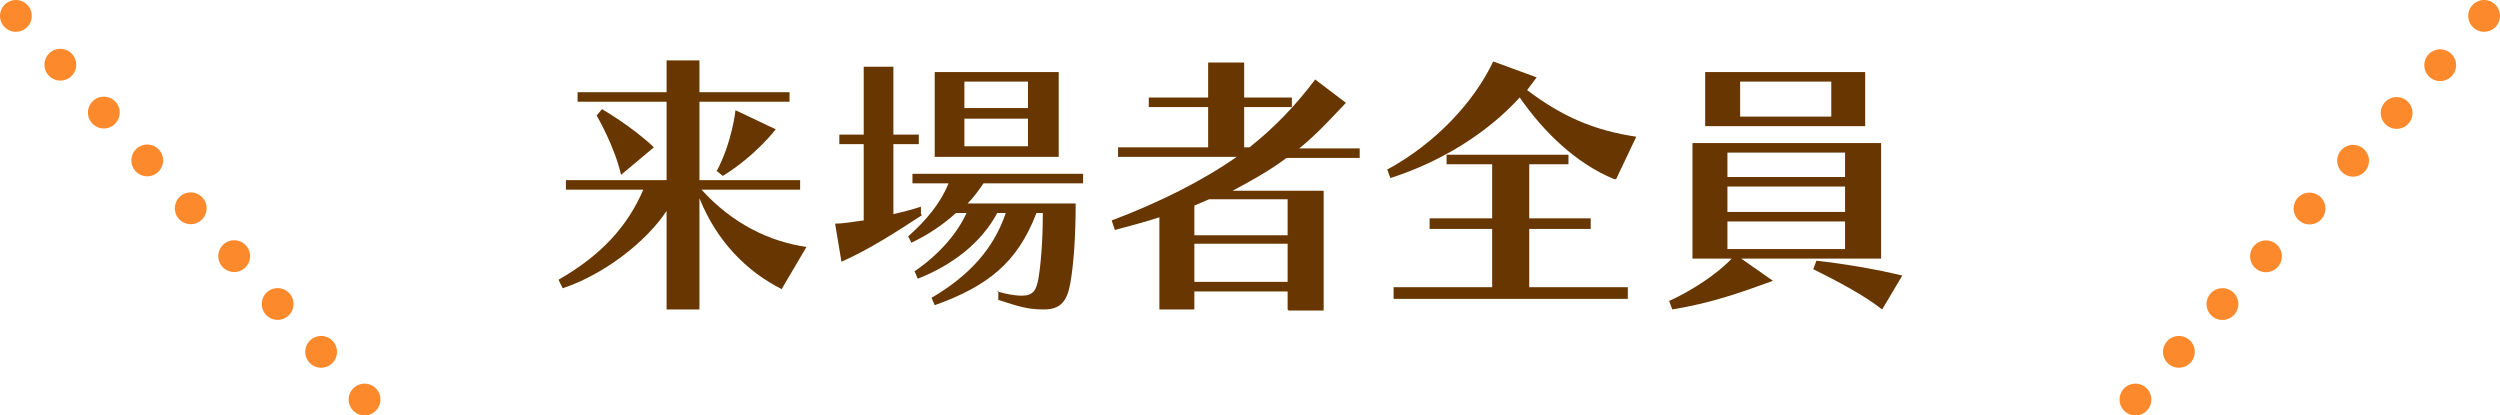
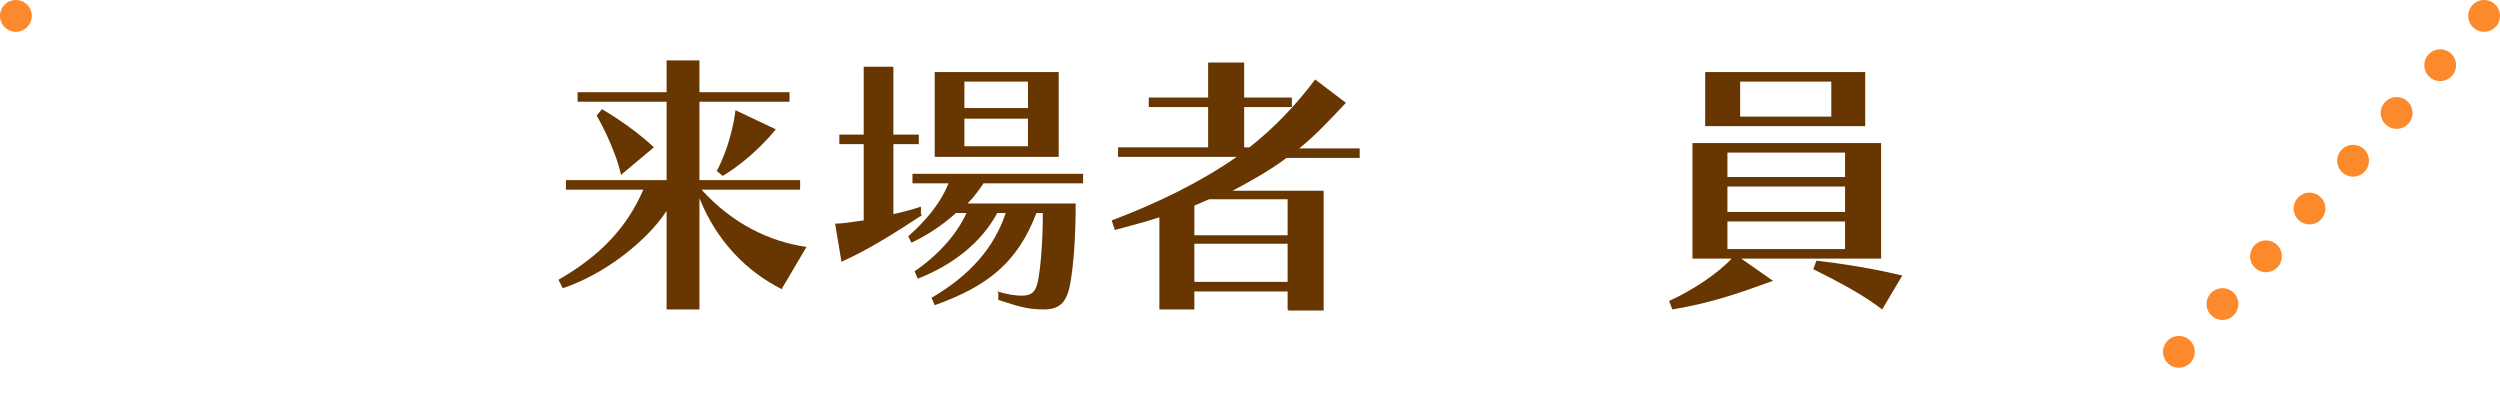
<svg xmlns="http://www.w3.org/2000/svg" id="_レイヤー_2" data-name="レイヤー 2" viewBox="0 0 235.9 39.2">
  <defs>
    <style>
      .cls-1 {
        fill: #683600;
      }

      .cls-2 {
        stroke-dasharray: 0 6.1;
      }

      .cls-2, .cls-3 {
        fill: none;
        stroke: #fc892b;
        stroke-linecap: round;
        stroke-linejoin: round;
        stroke-width: 3px;
      }
    </style>
  </defs>
  <g id="_プレゼント" data-name="プレゼント">
    <g>
      <path class="cls-1" d="M73.8,27.3c-3.4-1.7-6.2-4.6-7.8-8.6v10.5h-3.1v-9.3c-1.9,2.9-5.9,6-9.8,7.3l-.4-.8c4-2.3,6.5-5,8-8.5h-7.3v-.9h9.5v-7.4h-8.4v-.9h8.4v-3h3.1v3h8.5v.9h-8.5v7.4h9.5v.9h-9.3c2.9,3.2,6.4,4.9,9.9,5.4l-2.3,3.9ZM58.6,16.5c-.6-2.7-2.3-5.6-2.3-5.6l.5-.6s2.8,1.6,4.9,3.6l-3.1,2.6ZM67.6,16.2c1.5-2.8,1.8-5.8,1.8-5.8l3.8,1.8s-1.9,2.5-5,4.4l-.6-.5Z" />
      <path class="cls-1" d="M87,20.3c-2.3,1.5-4.9,3.2-7.6,4.4l-.6-3.6c.9,0,1.8-.2,2.7-.3v-7.2h-2.3v-.9h2.3v-6.4h2.8v6.4h2.4v.9h-2.4v6.6c.9-.2,1.7-.4,2.6-.7v.7ZM94.1,27.5c1,.3,1.8.4,2.3.4,1.1,0,1.4-.5,1.6-1.7.2-1.2.4-3.4.4-6.1h-.6c-1.8,4.7-4.6,6.9-9.6,8.7l-.3-.7c3.6-2.1,5.9-4.7,7-8h-.8c-1.5,2.8-4.2,4.9-7.5,6.2l-.3-.7c2.2-1.5,4-3.5,4.9-5.5h-1c-1.2,1.1-2.7,2.1-4.2,2.8l-.3-.6c1.7-1.5,3.1-3.2,3.8-5h-3.4v-.9h16.1v.9h-9.4c-.4.6-.9,1.3-1.5,1.9h10.2c0,3.2-.2,5.8-.5,7.5-.3,1.7-.9,2.5-2.5,2.5s-2.4-.3-4.3-.9v-.9ZM88.2,14.8v-8h11.7v8h-11.7ZM97,7.7h-6v2.5h6v-2.5ZM97,11.2h-6v2.6h6v-2.6Z" />
      <path class="cls-1" d="M121.5,29.2v-1.7h-8.8v1.7h-3.3v-8.7c-1.2.4-2.7.8-4.2,1.2l-.3-.9c4.5-1.7,8.5-3.7,11.8-6h-11.2v-.9h8.5v-3.8h-5.6v-.9h5.6v-3.3h3.4v3.3h4.5v.9h-4.5v3.8h.5c2.3-1.8,4.4-4,6.2-6.4l2.9,2.2c-1.6,1.7-2.8,3-4.4,4.3h5.7v.9h-6.9c-1.6,1.2-3.4,2.2-5.1,3.1h8.6v11.3h-3.3ZM121.5,18.8h-7.4c-.5.2-.9.4-1.4.6v2.8h8.8v-3.3ZM121.5,23h-8.8v3.6h8.8v-3.6Z" />
-       <path class="cls-1" d="M152.3,16.9c-3.6-1.5-6.6-4.4-8.9-7.7-3.1,3.4-7.5,6.1-12.2,7.6l-.3-.8c4.6-2.5,8.2-6.4,10-10.2l4.1,1.5c-.3.4-.6.8-.9,1.2,3.3,2.5,6.3,3.8,10.3,4.4l-1.9,4ZM131.5,28.2v-1.1h9.3v-5.5h-5.9v-1h5.9v-5.1h-4.3v-.9h11.5v.9h-3.7v5.1h5.8v1h-5.8v5.5h9.3v1.1h-21.9Z" />
      <path class="cls-1" d="M164.3,24.4l3,2.1c-3.3,1.2-5.9,2.1-9.5,2.7l-.3-.8c2.2-1,4.6-2.6,5.9-4h-3.7v-10.9h17.8v10.9h-13.2ZM160.9,11.9v-5.1h15.1v5.1h-15.1ZM174.1,14.4h-11.1v2.3h11.1v-2.3ZM174.1,17.6h-11.1v2.4h11.1v-2.4ZM174.1,20.9h-11.1v2.6h11.1v-2.6ZM172.8,7.7h-8.6v3.3h8.6v-3.3ZM177.6,29.2c-1.8-1.4-4.1-2.6-6.5-3.8l.3-.8c2.7.3,5.6.8,8.1,1.4l-1.9,3.2Z" />
    </g>
    <g>
-       <line class="cls-3" x1="201.5" y1="37.7" x2="201.5" y2="37.7" />
      <line class="cls-2" x1="205.6" y1="33.2" x2="232.4" y2="3.8" />
      <line class="cls-3" x1="234.4" y1="1.5" x2="234.4" y2="1.5" />
    </g>
    <g>
-       <line class="cls-3" x1="34.4" y1="37.7" x2="34.4" y2="37.7" />
-       <line class="cls-2" x1="30.3" y1="33.2" x2="3.6" y2="3.8" />
      <line class="cls-3" x1="1.5" y1="1.5" x2="1.5" y2="1.5" />
    </g>
  </g>
</svg>